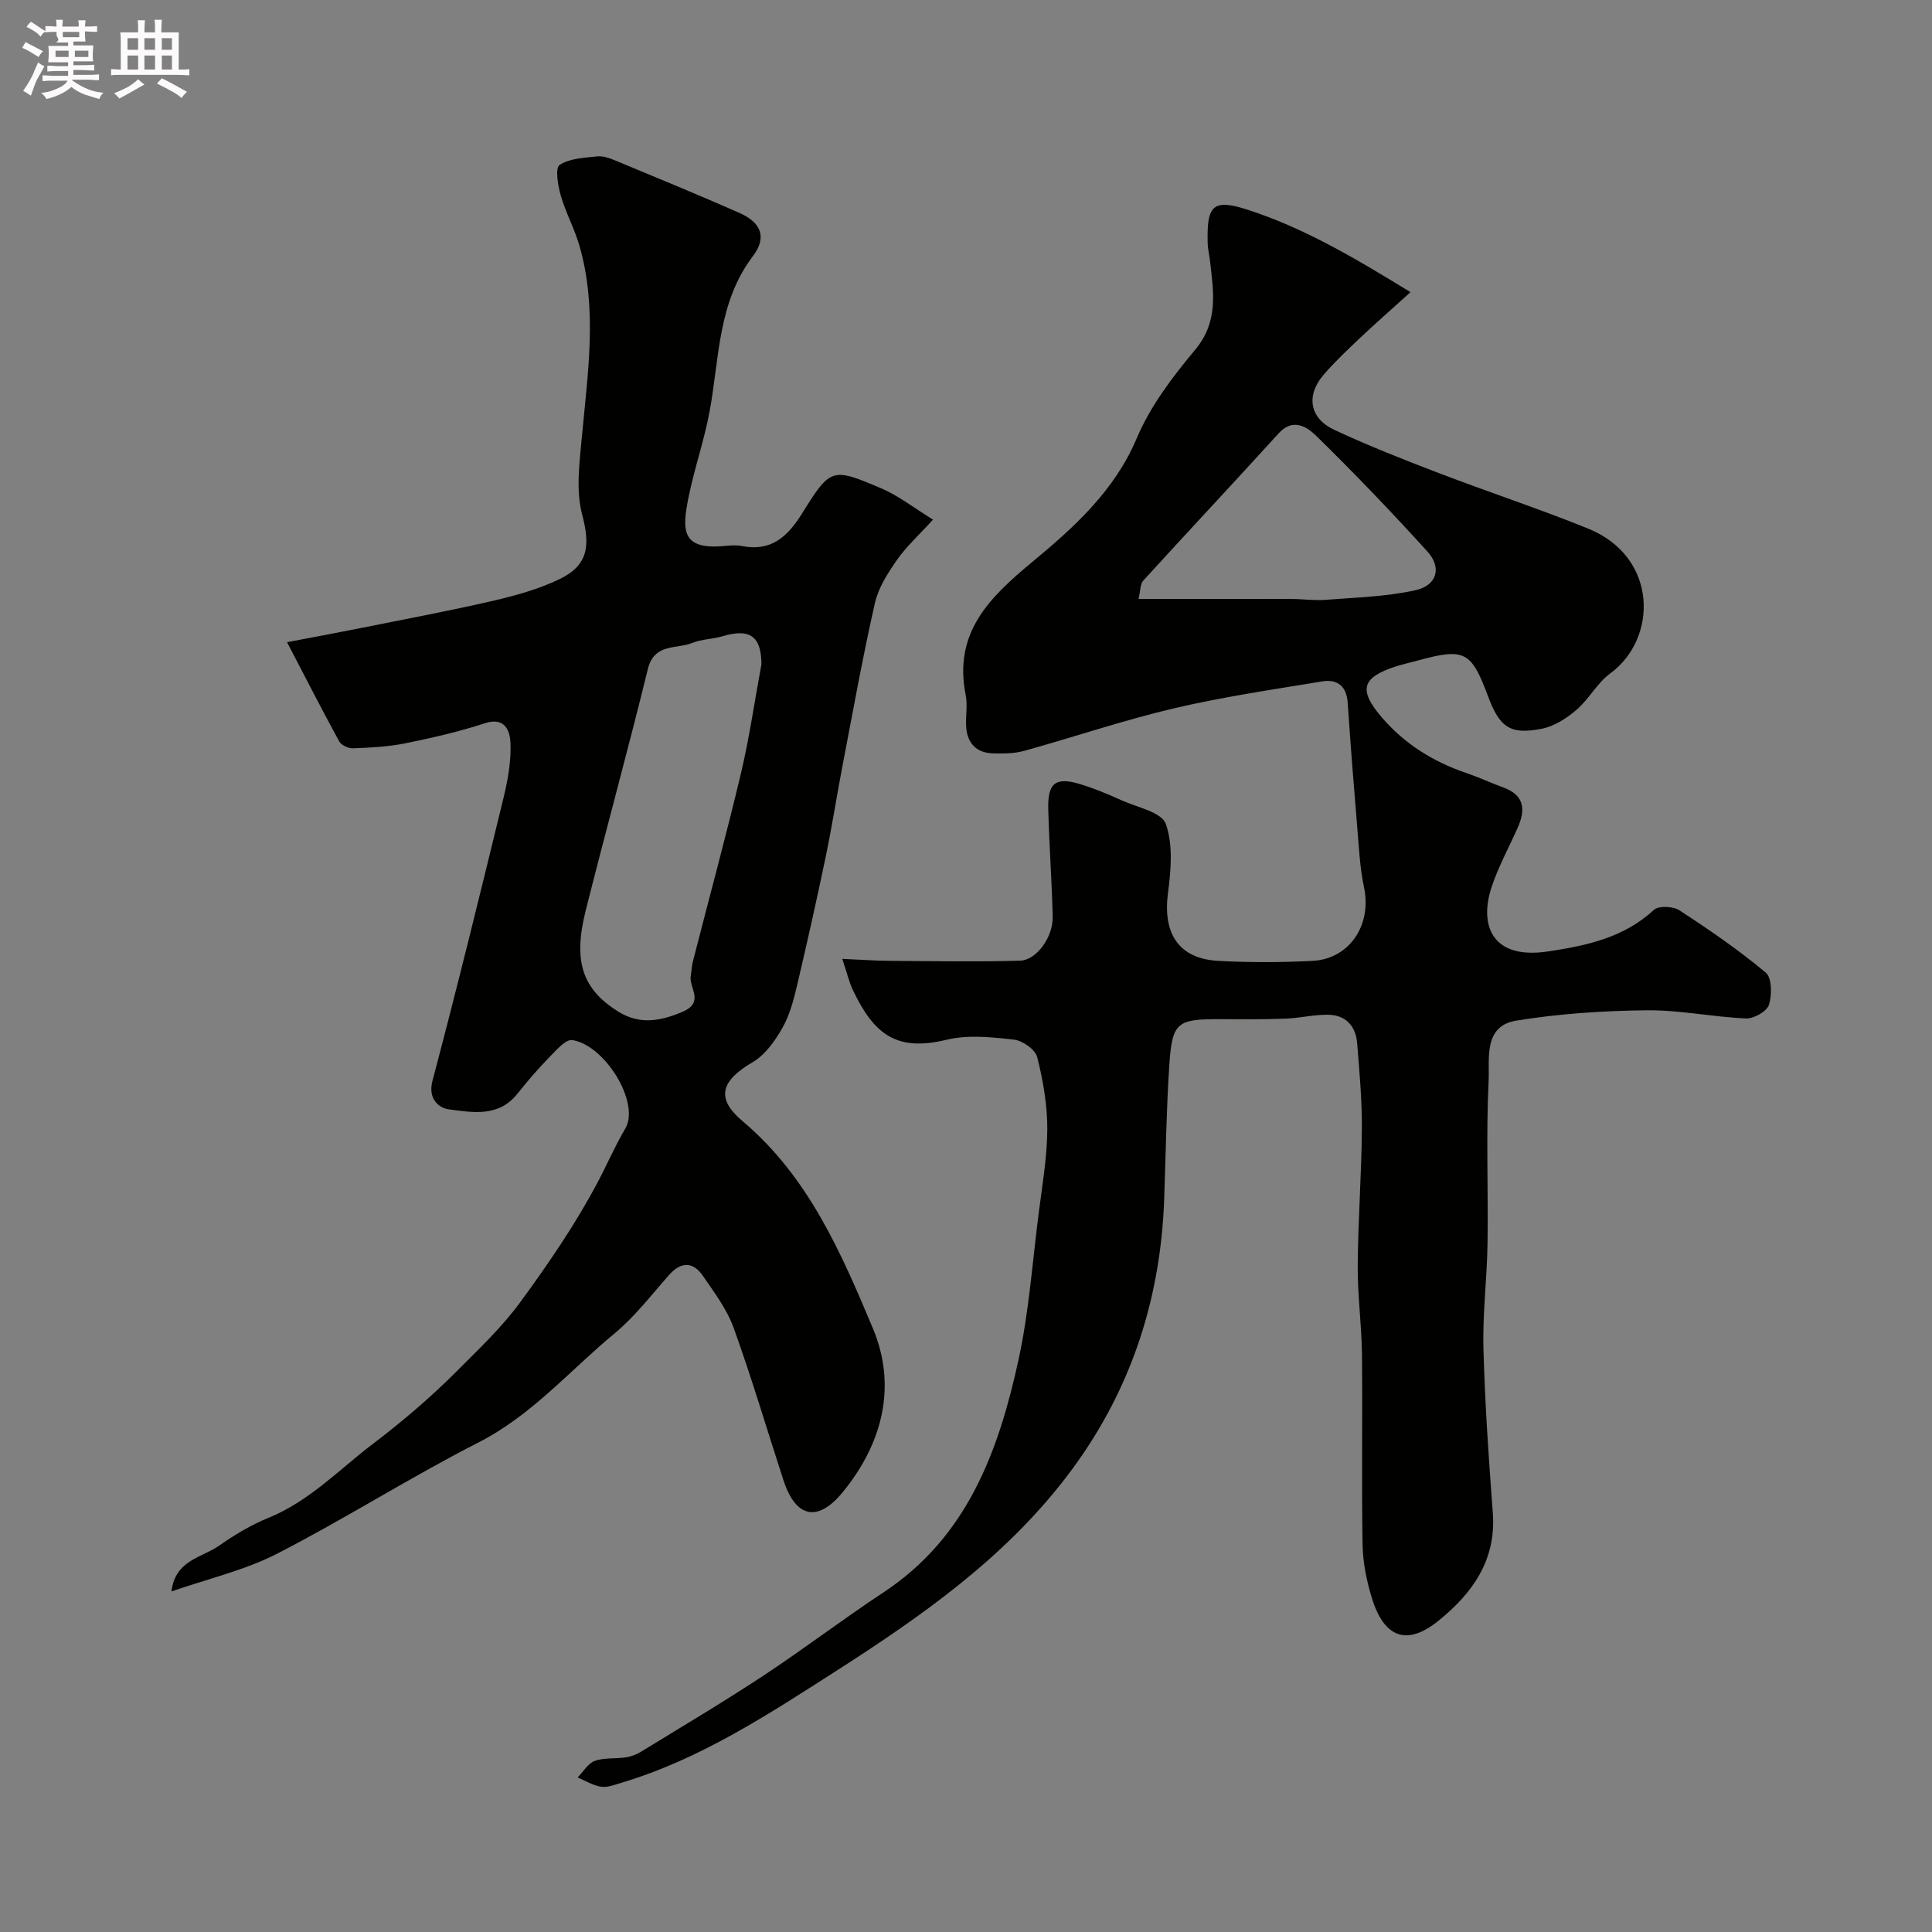
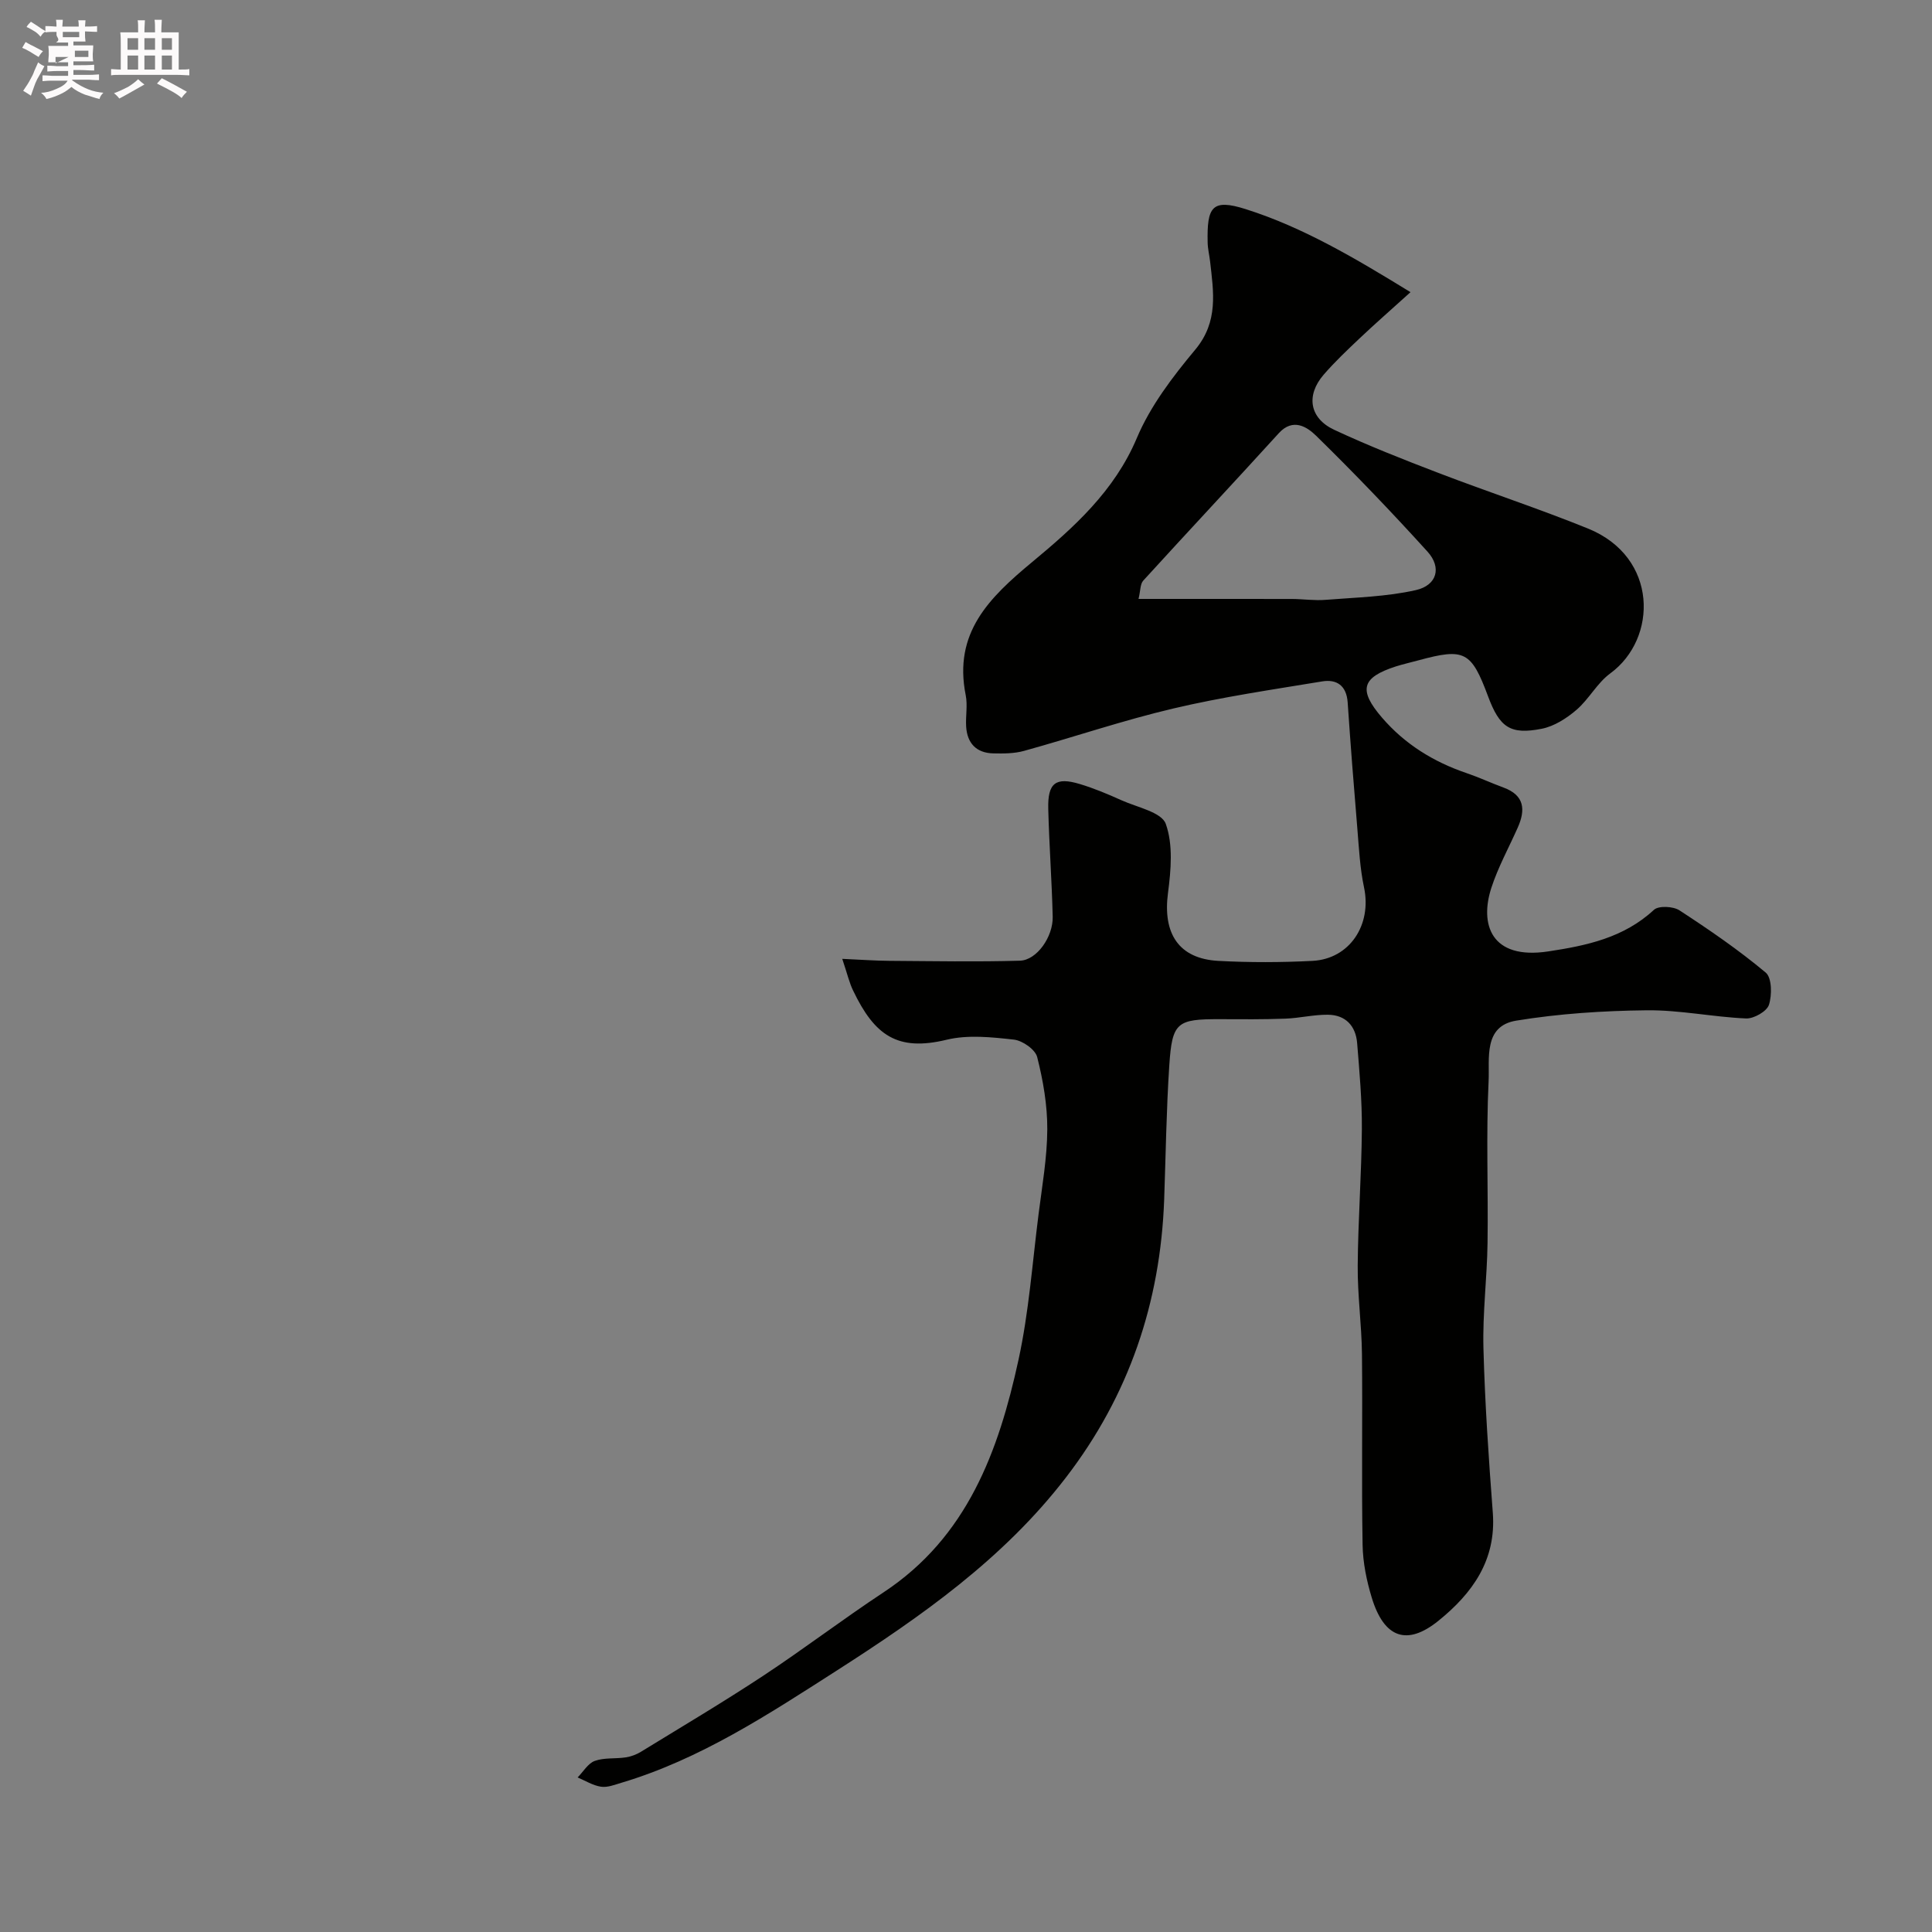
<svg xmlns="http://www.w3.org/2000/svg" enable-background="new 0 0 400 400" viewBox="0 0 400 400">
  <rect x="0" y="0" width="400" height="400" fill="#808080" stroke="none" />
-   <path d="m6.8 9.5c.6.3 1.3.7 2.1 1.1-.4.4-.7.8-.9 1.2-.7-.4-1.3-.8-1.8-1.1s-1.1-.6-1.6-.8c.2-.4.5-.8.7-1.2.4.2.8.5 1.5.8zm.9 6.9c-.3.6-.5 1.1-.7 1.7s-.4 1.1-.6 1.7c-.6-.4-1.1-.7-1.6-1 .7-1 1.2-1.8 1.5-2.4.3-.5.6-1.1.8-1.7.3-.6.5-1.2.8-1.8.3.3.8.6 1.3.8-.7 1.3-1.2 2.2-1.5 2.7zm.1-11c.4.3 1 .7 1.7 1.1-.5.2-.8.6-1.1 1.1-.5-.6-1-1-1.4-1.2s-.9-.6-1.5-.8c.2-.4.5-.7.9-1.1.5.3.9.6 1.4.9zm10.5 13.1c1 .4 2 .6 3.1.7-.4.4-.7.8-.8 1.3-.9-.2-1.9-.6-3-.9-1-.4-2-.9-2.8-1.6-.5.4-1.1.9-1.9 1.3s-1.9.9-3.3 1.2c-.1-.3-.5-.8-1.1-1.3 1 0 2.1-.3 3.2-.8 1.2-.5 1.9-1 2.3-1.7h-3.2c-.4 0-1 0-2 .1v-1.2c1 0 1.7.1 2 .1h3.3v-1h-2.3c-.2 0-.9 0-2 .1v-1.2c1.2 0 1.9.1 2 .1h2.3v-.8h-4.1c0-.7.1-1.2.1-1.6 0-.5 0-1.1-.1-1.8h4.1v-.7h-2.5c1-.6.1-1.1.1-1.6v-.6h-.5c-.4 0-1 0-1.8.1v-1.3c1.2 0 1.9.1 2.1.1h.2c0-.3 0-.8-.1-1.4h1.4c0 .6-.1 1-.1 1.4h3.4c0-.4 0-.8-.1-1.3h1.5c0 .4-.1.9-.1 1.3.7 0 1.5 0 2.5-.1v1.2c-1 0-1.8-.1-2.5-.1v.6c0 .3 0 .8.1 1.5h-2.5v.8h4.1c0 .7-.1 1.3-.1 1.8s0 1 .1 1.5h-4.1v.8h1.4c.8 0 1.8 0 2.9-.1v1.2c-1 0-1.9-.1-2.8-.1h-1.5v1h3.2c.3 0 1 0 2.1-.1v1.2c-1.1 0-1.8-.1-2.1-.1h-3.4l-.1.1c1.4 1 2.4 1.5 3.4 1.9zm-4.1-6.7v-1.3h-2.7v1.3zm2.2-4.1v-1.1h-3.4v1.1zm1.9 4.1v-1.3h-2.8v1.3z" fill="#fcfafa" />
+   <path d="m6.8 9.5c.6.3 1.3.7 2.1 1.1-.4.4-.7.8-.9 1.2-.7-.4-1.3-.8-1.8-1.1s-1.1-.6-1.6-.8c.2-.4.5-.8.7-1.2.4.2.8.5 1.5.8zm.9 6.9c-.3.6-.5 1.1-.7 1.7s-.4 1.1-.6 1.7c-.6-.4-1.1-.7-1.6-1 .7-1 1.2-1.8 1.5-2.4.3-.5.6-1.1.8-1.7.3-.6.5-1.2.8-1.8.3.3.8.6 1.3.8-.7 1.3-1.2 2.2-1.5 2.7zm.1-11c.4.3 1 .7 1.7 1.1-.5.2-.8.6-1.1 1.1-.5-.6-1-1-1.4-1.2s-.9-.6-1.5-.8c.2-.4.5-.7.9-1.1.5.3.9.6 1.4.9zm10.5 13.1c1 .4 2 .6 3.1.7-.4.4-.7.8-.8 1.3-.9-.2-1.9-.6-3-.9-1-.4-2-.9-2.8-1.6-.5.4-1.1.9-1.9 1.3s-1.9.9-3.3 1.2c-.1-.3-.5-.8-1.1-1.3 1 0 2.1-.3 3.2-.8 1.2-.5 1.9-1 2.3-1.7h-3.2c-.4 0-1 0-2 .1v-1.2c1 0 1.7.1 2 .1h3.3v-1h-2.3c-.2 0-.9 0-2 .1v-1.2c1.2 0 1.9.1 2 .1h2.3v-.8h-4.1c0-.7.1-1.2.1-1.6 0-.5 0-1.1-.1-1.8h4.1v-.7h-2.5c1-.6.1-1.1.1-1.6v-.6h-.5c-.4 0-1 0-1.8.1v-1.3c1.2 0 1.9.1 2.1.1h.2c0-.3 0-.8-.1-1.4h1.4c0 .6-.1 1-.1 1.4h3.4c0-.4 0-.8-.1-1.3h1.5c0 .4-.1.9-.1 1.3.7 0 1.5 0 2.5-.1v1.2c-1 0-1.8-.1-2.5-.1v.6c0 .3 0 .8.1 1.5h-2.5v.8h4.1c0 .7-.1 1.3-.1 1.8s0 1 .1 1.5h-4.1v.8h1.4c.8 0 1.8 0 2.9-.1v1.2c-1 0-1.9-.1-2.8-.1h-1.5v1h3.2c.3 0 1 0 2.1-.1v1.2c-1.1 0-1.8-.1-2.1-.1h-3.4l-.1.1c1.4 1 2.4 1.5 3.4 1.9zm-4.1-6.7h-2.7v1.3zm2.2-4.1v-1.1h-3.4v1.1zm1.9 4.1v-1.3h-2.8v1.3z" fill="#fcfafa" />
  <path d="m37 6.7v2.3 5.4c1 0 1.8 0 2.2-.1v1.3c-.6 0-1.5-.1-2.5-.1h-11.9c-.7 0-1.3 0-1.8.1v-1.3c.5 0 1.1.1 2 .1v-5.2c0-1 0-1.8-.1-2.5h3.7c0-1.3 0-2.1-.1-2.5h1.5c0 .4-.1 1.3-.1 2.5h2.2c0-1.2 0-2.1-.1-2.6h1.5c0 .4-.1 1.3-.1 2.6zm-12.3 13.7c-.3-.4-.7-.8-1.1-1.1 1.1-.4 2.1-.9 2.9-1.3.8-.5 1.5-1 2.1-1.6.4.4.9.8 1.3 1.1-2.5 1.4-4.2 2.4-5.2 2.9zm3.9-10.1v-2.4h-2.2v2.4zm0 4.1v-2.9h-2.2v2.9zm3.5-4.1v-2.4h-2.2v2.4zm0 4.1v-2.9h-2.2v2.9zm.4 2.9 1-1.1c.6.3 1.4.7 2.5 1.3s2 1.1 2.7 1.5c-.4.4-.8.8-1.1 1.3-.8-.8-2.5-1.7-5.1-3zm3.1-7v-2.4h-2.1v2.4zm0 4.1v-2.9h-2.1v2.9z" fill="#fcfafa" />
  <g fill="#010100">
    <path d="m174.38 198.52c3.85.17 6.8.39 9.75.41 9.01.06 18.03.23 27.04-.03 3.48-.1 6.88-4.94 6.78-9.11-.18-7.44-.73-14.86-.92-22.3-.14-5.39 1.52-6.68 6.55-5.16 2.95.89 5.81 2.09 8.62 3.36 3.25 1.46 8.29 2.46 9.16 4.88 1.54 4.29 1.08 9.57.46 14.31-1.11 8.4 2.22 13.61 10.41 14.06 6.48.35 13.01.33 19.49 0 7.72-.39 12.33-7.46 10.69-15.2-.85-4-1.05-8.14-1.39-12.23-.73-8.69-1.41-17.39-2-26.09-.24-3.45-2.24-4.85-5.29-4.34-10.29 1.7-20.64 3.21-30.78 5.6-10.42 2.45-20.59 5.92-30.92 8.78-2.02.56-4.26.57-6.38.52-3.51-.08-5.41-2.1-5.62-5.56-.13-2.16.33-4.4-.09-6.49-2.57-12.87 4.78-20.12 13.8-27.6 8.56-7.1 17-14.66 21.63-25.64 2.8-6.64 7.43-12.71 12.11-18.32 4.82-5.79 3.77-11.92 3.05-18.29-.15-1.3-.48-2.59-.5-3.89-.16-7.35.89-9.1 7.85-6.9 11.92 3.77 22.76 10.21 34.15 17.2-3.99 3.61-7.29 6.49-10.47 9.5-2.59 2.45-5.2 4.91-7.53 7.61-3.67 4.26-2.92 8.98 2.17 11.37 7.06 3.3 14.34 6.16 21.62 8.95 10.28 3.94 20.76 7.38 30.96 11.51 14.6 5.92 14.43 22.8 4.62 29.98-2.73 1.99-4.42 5.35-7.02 7.57-2.04 1.75-4.6 3.39-7.17 3.9-6.54 1.29-8.73-.28-11.13-6.73-3.47-9.31-4.86-10.03-14.39-7.44-1.57.43-3.15.78-4.7 1.27-7.08 2.29-7.81 4.85-2.85 10.61 4.7 5.46 10.62 9.13 17.43 11.45 2.62.89 5.13 2.06 7.73 3.02 4.35 1.6 4.57 4.61 2.93 8.29-1.84 4.14-4.05 8.15-5.45 12.43-2.47 7.55-.12 15 11.77 13.2 7.94-1.2 15.64-2.82 21.88-8.61.96-.89 3.99-.74 5.29.11 6.15 4.01 12.23 8.18 17.85 12.88 1.29 1.07 1.32 4.66.67 6.68-.44 1.36-3.13 2.89-4.74 2.82-6.88-.3-13.74-1.77-20.6-1.69-9.01.1-18.09.69-26.97 2.14-6.88 1.12-5.5 7.93-5.73 12.52-.54 11.14-.06 22.32-.22 33.48-.1 7.27-1.04 14.55-.85 21.8.3 11.38 1.08 22.75 1.94 34.1.74 9.81-4.23 16.67-11.24 22.34-6.52 5.28-11.26 3.6-13.81-4.73-1.08-3.54-1.85-7.31-1.91-10.99-.23-13.16.01-26.33-.13-39.49-.07-6.1-.93-12.2-.88-18.3.07-9.43.79-18.87.86-28.3.04-5.93-.5-11.87-.98-17.79-.29-3.56-2.41-5.83-6.06-5.86-2.93-.03-5.85.7-8.79.81-4.52.17-9.05.13-13.57.11-8.9-.03-9.88.63-10.47 9.56-.61 9.24-.73 18.52-1.06 27.78-.78 21.32-7.27 40.57-20.37 57.59-12.93 16.81-29.94 28.73-47.46 39.96-14.12 9.04-28.2 18.32-44.53 23.2-1.39.41-2.89 1.02-4.24.82-1.67-.25-3.23-1.24-4.84-1.92 1.17-1.18 2.14-2.91 3.55-3.42 1.95-.71 4.25-.41 6.37-.73 1.09-.16 2.22-.57 3.17-1.15 8.47-5.19 17.02-10.27 25.32-15.74 8.44-5.57 16.5-11.72 24.94-17.29 17.33-11.44 23.81-29.23 27.93-48.13 2.15-9.88 2.87-20.07 4.15-30.13.74-5.86 1.78-11.73 1.81-17.6.02-5-.86-10.09-2.09-14.95-.39-1.57-3.04-3.42-4.83-3.62-4.61-.51-9.52-1.04-13.93.03-10.18 2.46-14.9-.89-19.34-10.16-.79-1.6-1.18-3.37-2.26-6.59zm61.34-74.52c11.14 0 21.45-.01 31.77.01 2.32.01 4.66.37 6.96.18 6.25-.5 12.6-.64 18.67-2.01 4.42-1 5.4-4.69 2.43-7.97-7.46-8.23-15.16-16.26-23.1-24.03-1.8-1.75-4.73-3.74-7.69-.49-9.3 10.23-18.76 20.31-28.07 30.53-.64.71-.55 2.06-.97 3.78z" />
-     <path d="m193.17 107.58c-2.95 3.25-5.52 5.57-7.45 8.33-1.91 2.74-3.86 5.77-4.58 8.95-2.49 10.95-4.47 22.02-6.59 33.05-1.23 6.39-2.22 12.82-3.54 19.19-1.88 9.05-3.9 18.07-6.02 27.07-.71 3-1.54 6.1-3.05 8.73-1.51 2.64-3.52 5.49-6.06 6.98-6.64 3.9-7.78 7.49-2.11 12.27 13.59 11.46 20.37 27.21 26.94 42.84 5.03 11.99 2.03 23.78-6.15 33.85-5.23 6.44-9.8 5.44-12.35-2.36-3.43-10.51-6.55-21.13-10.3-31.52-1.4-3.88-4.02-7.38-6.4-10.83-2.03-2.93-4.49-2.96-6.97-.18-3.67 4.13-7.07 8.62-11.29 12.11-9.26 7.65-17.11 16.93-28.16 22.57-14.15 7.22-27.61 15.8-41.75 23.06-6.69 3.43-14.25 5.16-21.84 7.8.76-6.5 6.29-6.98 9.84-9.46 3.2-2.25 6.63-4.31 10.24-5.78 8.46-3.44 14.54-9.92 21.57-15.27 6.19-4.7 11.99-9.65 17.42-15.09 4.56-4.57 9.31-9.06 13.1-14.23 5.85-7.98 11.49-16.22 16.1-24.94 1.93-3.64 3.54-7.42 5.69-11.06 3.13-5.31-4.2-17.3-10.97-18.32-1.33-.2-3.21 1.96-4.54 3.32-2.41 2.48-4.69 5.09-6.84 7.8-3.9 4.9-9.31 3.86-14.23 3.21-1.94-.26-4.35-2.1-3.34-5.9 5.14-19.39 9.91-38.88 14.66-58.38.92-3.77 1.65-7.74 1.49-11.58-.1-2.31-1.02-5.48-5.31-4.07-5.4 1.77-10.97 3.04-16.55 4.17-3.51.71-7.15.88-10.74 1.02-.96.04-2.43-.64-2.86-1.43-3.59-6.56-6.99-13.23-10.8-20.54 5.53-1.06 10.44-1.96 15.32-2.94 9.1-1.83 18.23-3.53 27.28-5.62 4.7-1.09 9.48-2.41 13.8-4.49 6.11-2.94 6.35-7.11 4.69-13.42-1.34-5.1-.52-10.89-.02-16.31 1.21-13.11 3.21-26.21-.51-39.22-1.02-3.58-2.87-6.93-3.9-10.51-.59-2.05-1.17-5.67-.24-6.29 2.09-1.38 5.11-1.49 7.79-1.78 1.22-.13 2.59.36 3.78.86 8.57 3.56 17.16 7.09 25.65 10.83 4.54 2 5.76 5.07 2.81 8.96-7.29 9.61-6.93 21.1-8.95 32.07-1.11 6.04-3.18 11.9-4.39 17.93-1.37 6.82-1.44 10.88 7.55 10 1.16-.11 2.37-.21 3.49.02 5.99 1.19 9.42-1.86 12.4-6.62 6-9.62 6.21-9.68 16.46-5.33 3.51 1.48 6.61 3.94 10.73 6.48zm-35.52 29.94c-.04-5.83-2.41-7.48-8.1-5.78-2.02.6-4.26.58-6.19 1.36-3.29 1.34-7.9 0-9.23 5.42-4.1 16.73-8.68 33.34-12.88 50.05-2.63 10.48-.67 16.24 6.75 20.87 4.37 2.73 8.65 2.03 13.31.04 4.67-2 1.28-4.97 1.7-7.44.17-.97.19-1.97.43-2.92 3.33-13.02 6.87-25.99 9.98-39.06 1.75-7.43 2.83-15.02 4.23-22.54z" />
  </g>
</svg>